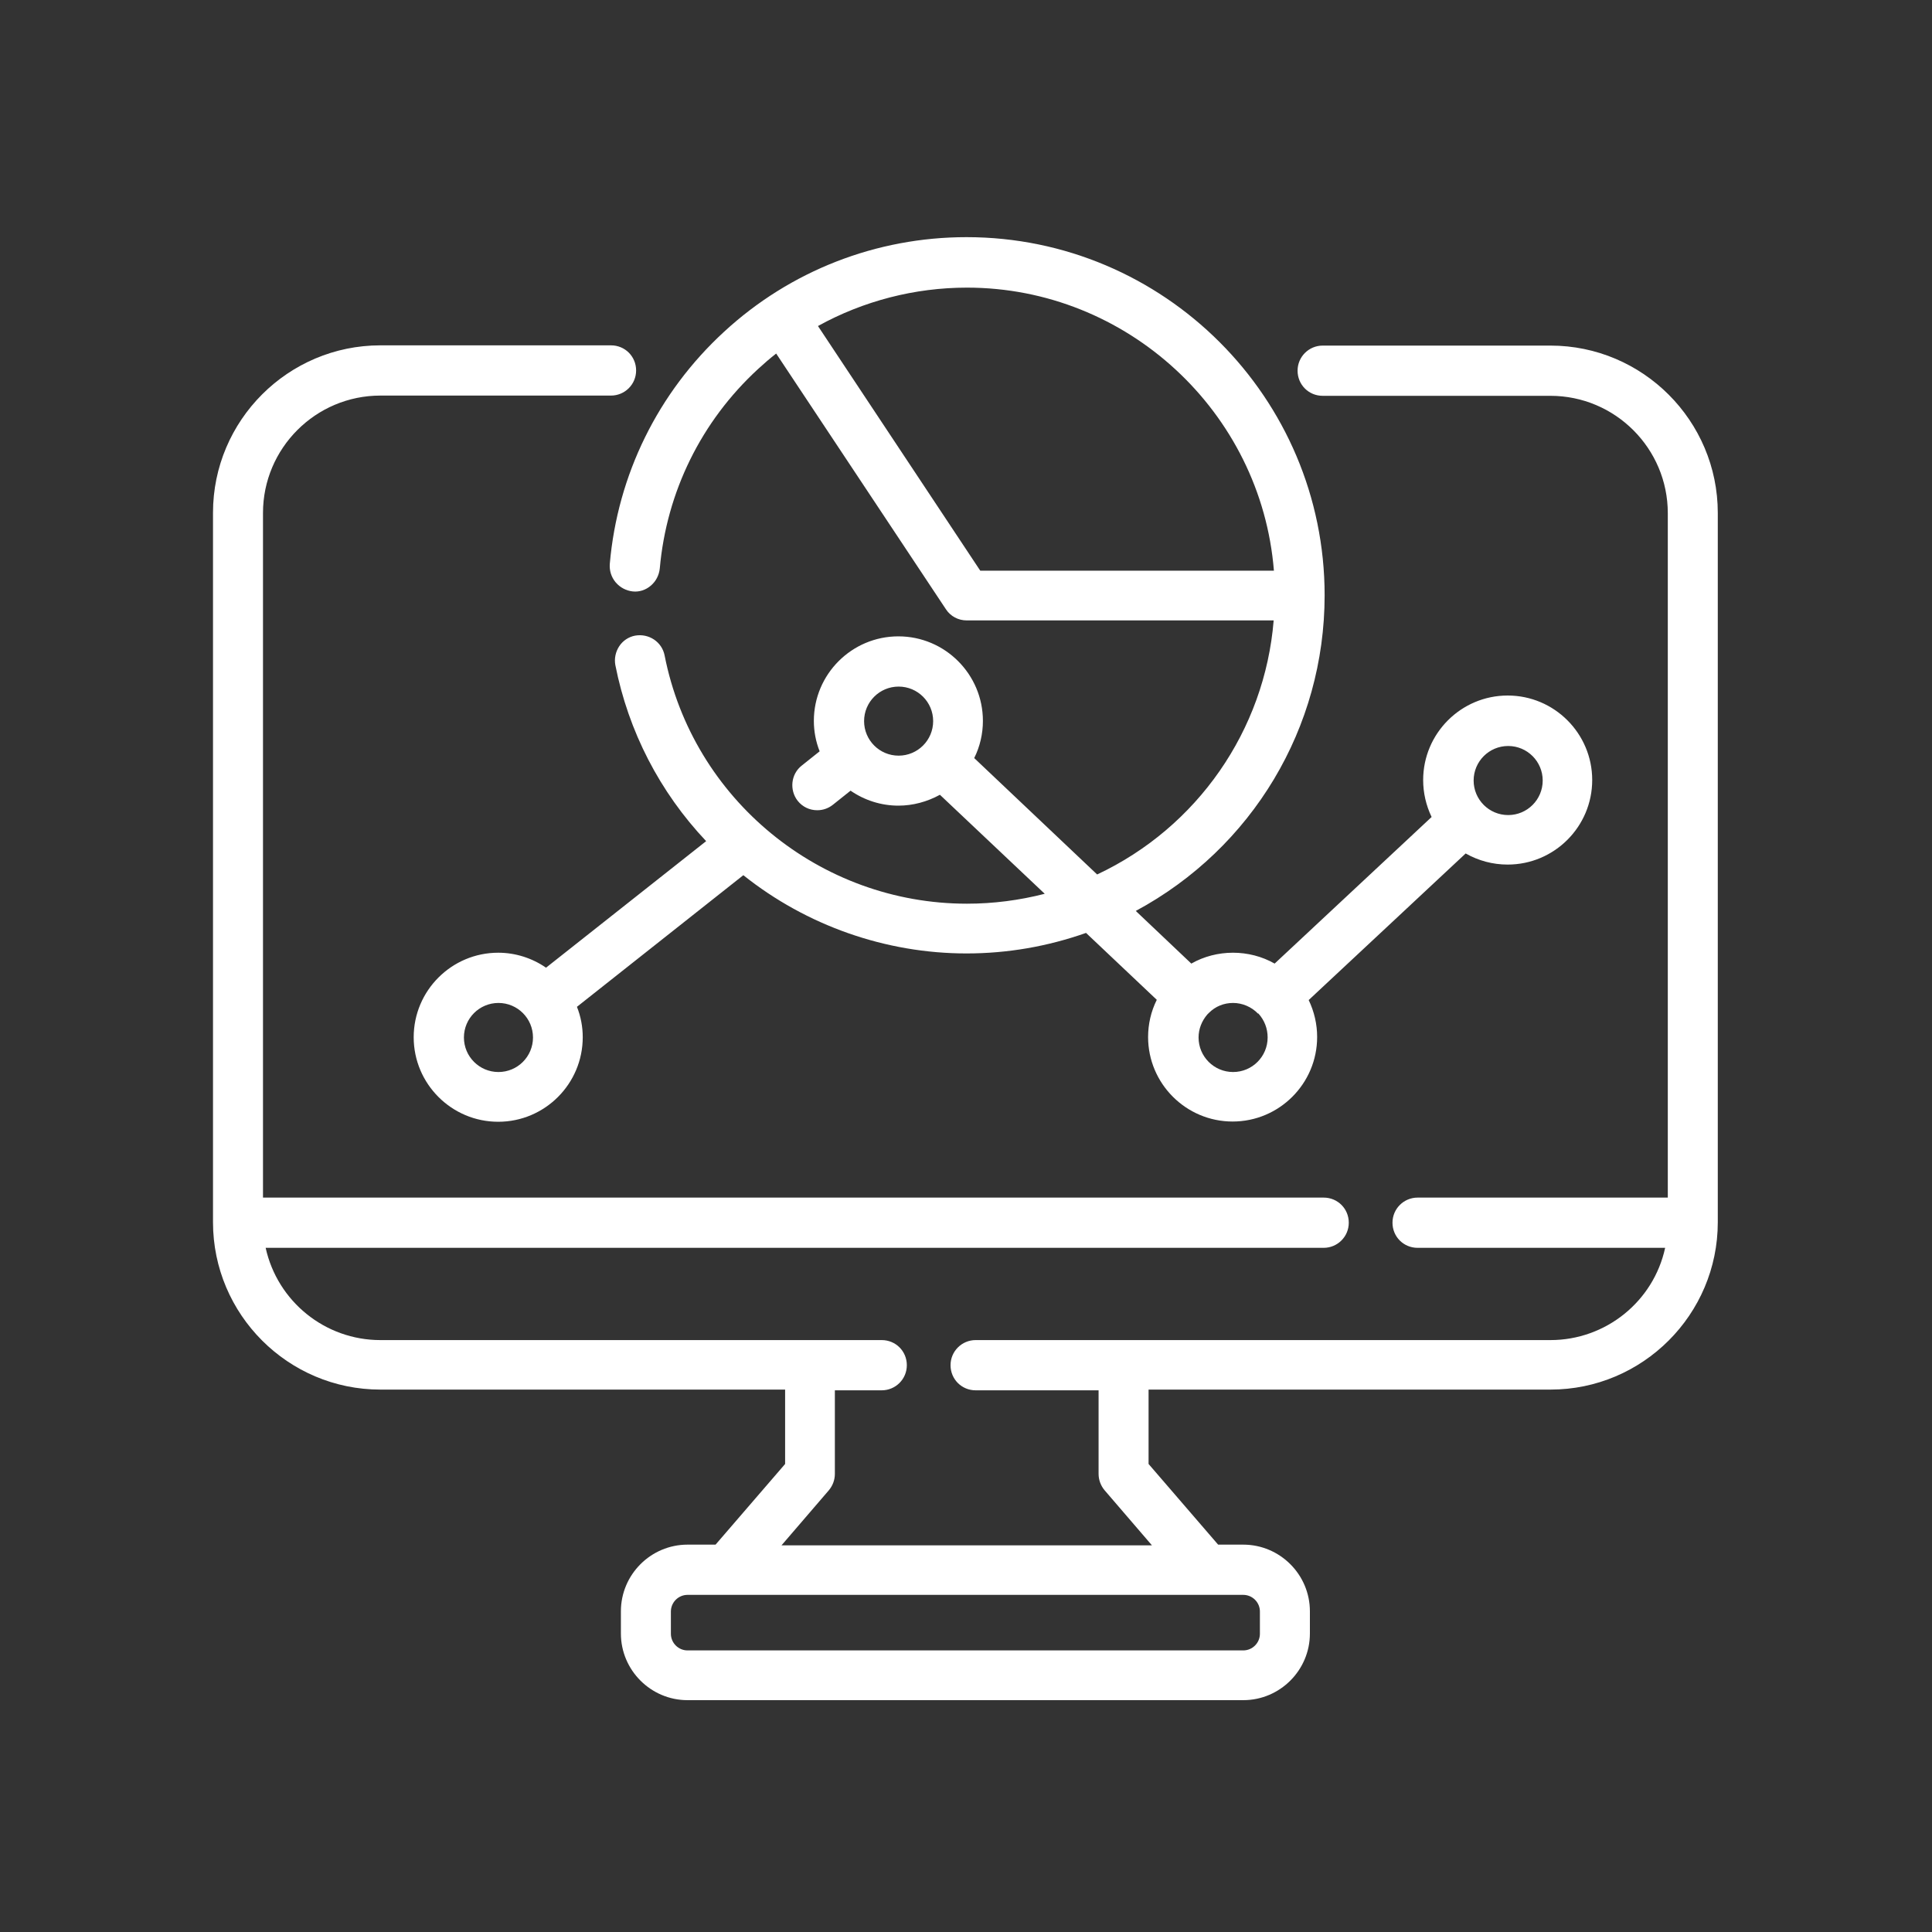
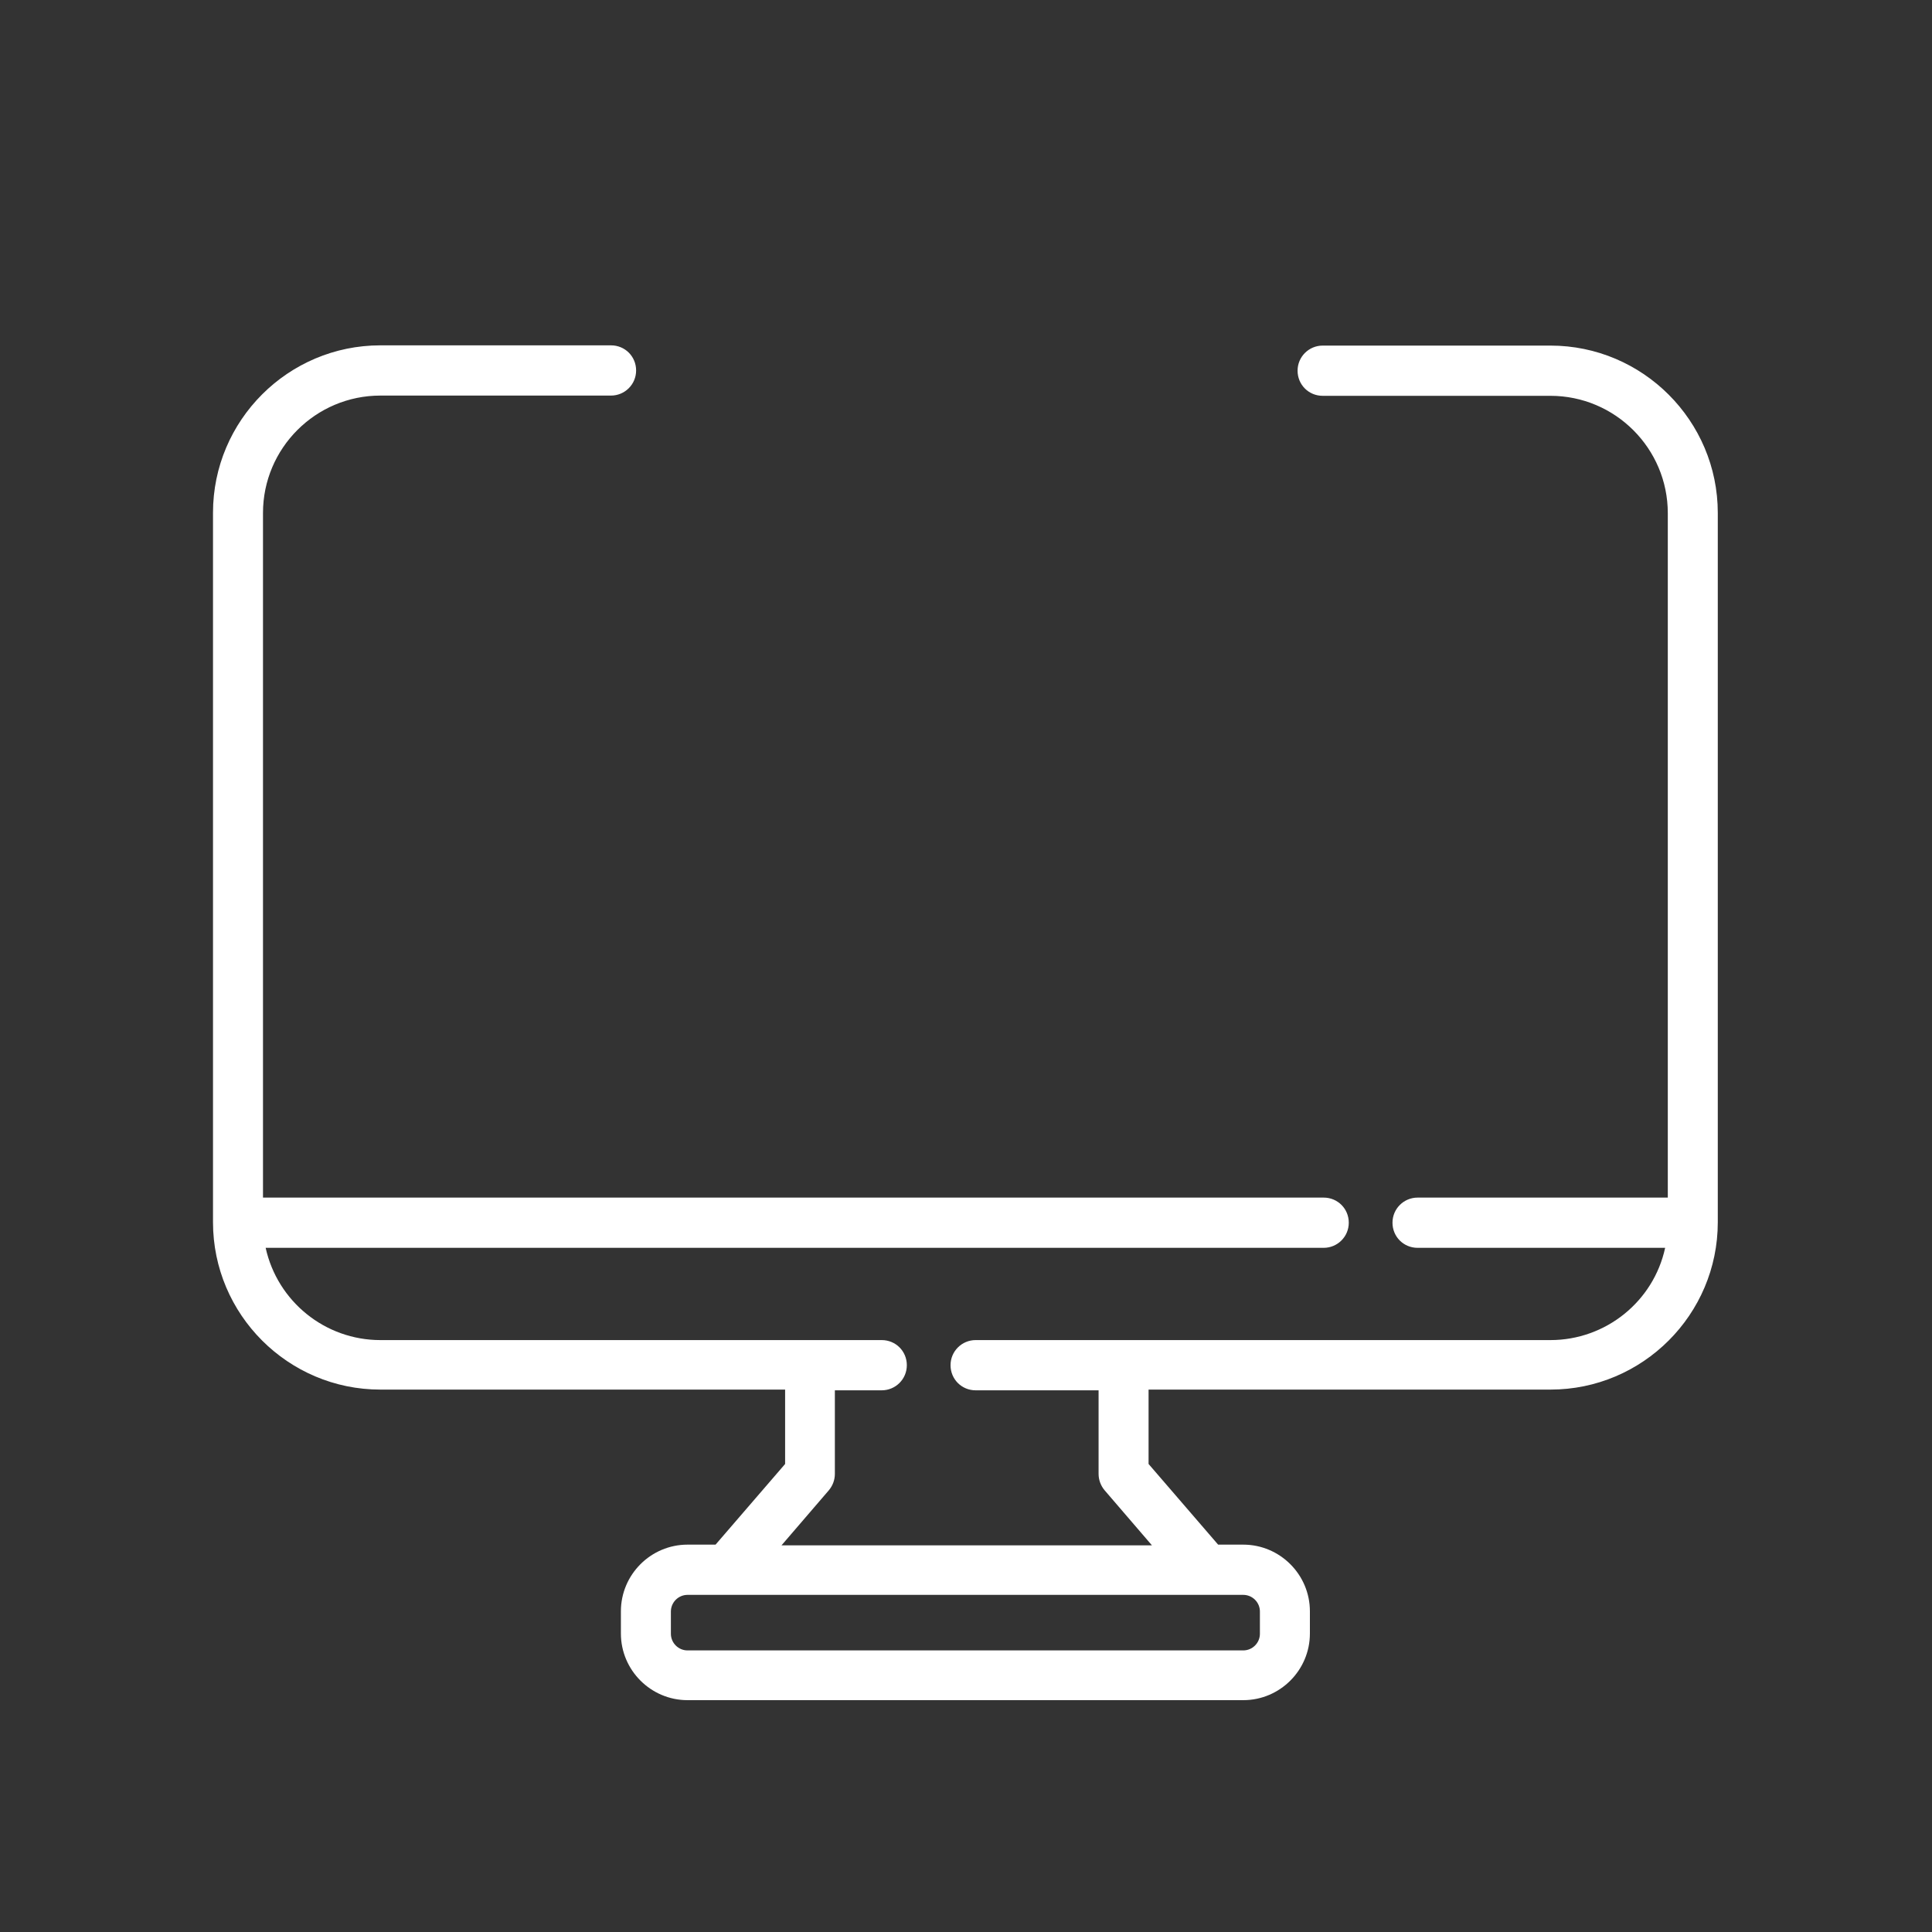
<svg xmlns="http://www.w3.org/2000/svg" viewBox="0 0 80 80">
  <rect x="0" y="0" width="80" height="80" fill="#333333" stroke="none" />
  <defs>
    <style>.c{fill:#fff;}</style>
  </defs>
  <g id="a">
    <g>
      <path class="c" d="M64.2,14.31h-9.43c-.57,0-1.04,.46-1.04,1.04s.46,1.04,1.04,1.04h9.43c2.68,0,4.86,2.18,4.86,4.86v28.34h-10.36c-.57,0-1.04,.46-1.04,1.04s.46,1.04,1.04,1.04h10.25c-.48,2.22-2.46,3.82-4.75,3.82h-23.8c-.57,0-1.04,.46-1.04,1.04s.46,1.04,1.04,1.04h5.09v3.46c0,.25,.09,.49,.25,.68l1.96,2.28h-15.34l1.96-2.28c.16-.19,.25-.43,.25-.68v-3.46h1.94c.57,0,1.04-.46,1.04-1.04s-.46-1.04-1.04-1.04H15.75c-2.29,0-4.26-1.6-4.75-3.82H54.81c.57,0,1.04-.46,1.04-1.04s-.46-1.04-1.04-1.04H10.89V21.24c0-2.68,2.18-4.86,4.86-4.86h9.55c.57,0,1.04-.46,1.04-1.04s-.46-1.04-1.04-1.04H15.75c-3.82,0-6.93,3.11-6.93,6.93v29.38c0,3.82,3.11,6.93,6.93,6.93h16.76v3.08l-2.88,3.34h-1.16c-1.52,0-2.76,1.24-2.76,2.76v.92c0,1.52,1.24,2.76,2.76,2.76h23.01c1.52,0,2.76-1.24,2.76-2.76v-.92c0-1.52-1.24-2.76-2.76-2.76h-1.04l-2.88-3.34v-3.08h16.64c3.82,0,6.93-3.11,6.93-6.93V21.24c0-3.82-3.11-6.93-6.93-6.93Zm-12.03,53.34c0,.38-.31,.69-.69,.69H28.47c-.38,0-.69-.31-.69-.69v-.92c0-.38,.31-.69,.69-.69h23.01c.38,0,.69,.31,.69,.69v.92Z" />
-       <path class="c" d="M25.5,24.12c.18,.21,.43,.34,.7,.37,.27,.03,.54-.06,.75-.24,.21-.18,.34-.43,.37-.71,.28-3.17,1.72-6.1,4.07-8.26,.24-.22,.49-.44,.75-.64l7.03,10.59c.19,.29,.51,.46,.86,.46h12.71c-.37,4.55-3.16,8.57-7.31,10.52l-5.09-4.82c.24-.48,.36-1.01,.36-1.54,0-1.93-1.57-3.5-3.5-3.5s-3.5,1.57-3.5,3.5c0,.43,.08,.86,.24,1.26l-.74,.59c-.45,.35-.52,1.01-.17,1.46,.2,.25,.49,.39,.81,.39,.24,0,.46-.08,.64-.22l.74-.59c.58,.4,1.27,.62,1.98,.62,.6,0,1.19-.16,1.72-.45l4.34,4.1c-1.05,.27-2.13,.41-3.22,.41-6.08,0-11.35-4.32-12.52-10.28-.11-.56-.65-.92-1.22-.82-.27,.05-.51,.21-.66,.44-.15,.23-.21,.51-.16,.78,.54,2.74,1.84,5.26,3.76,7.29l-6.63,5.24c-.58-.4-1.27-.62-1.98-.62-1.93,0-3.5,1.57-3.5,3.5s1.57,3.5,3.5,3.5,3.5-1.57,3.5-3.5c0-.43-.08-.86-.24-1.26l6.89-5.45c2.62,2.09,5.9,3.24,9.24,3.24,1.7,0,3.36-.29,4.95-.85l2.93,2.77c-.24,.48-.36,1.01-.36,1.54,0,1.93,1.57,3.5,3.5,3.5s3.5-1.57,3.5-3.5c0-.53-.12-1.05-.35-1.53l6.5-6.07c.53,.3,1.12,.46,1.74,.46,1.93,0,3.5-1.57,3.5-3.5s-1.57-3.5-3.5-3.5-3.5,1.57-3.5,3.5c0,.53,.12,1.05,.35,1.53l-6.5,6.07c-1.05-.6-2.4-.6-3.45,0l-2.3-2.18c4.83-2.6,7.82-7.59,7.82-13.07,0-8.18-6.65-14.83-14.83-14.83-3.73,0-7.3,1.39-10.04,3.92-2.73,2.51-4.41,5.92-4.73,9.61-.02,.28,.06,.54,.24,.76Zm8.37-10.62c1.88-1.04,4.01-1.59,6.17-1.59,6.62,0,12.18,5.14,12.71,11.72h-12.16l-6.72-10.13Zm4.77,16.36c0,.79-.64,1.43-1.43,1.43s-1.43-.64-1.43-1.43,.64-1.43,1.43-1.43,1.43,.64,1.43,1.43Zm-16.57,13.1c0,.79-.64,1.43-1.43,1.43s-1.43-.64-1.43-1.43,.64-1.43,1.43-1.43,1.43,.64,1.43,1.43Zm30.03-.99h.01c.25,.28,.38,.62,.38,.99,0,.79-.64,1.43-1.43,1.43s-1.43-.64-1.43-1.43c0-.35,.13-.68,.36-.95l.07-.07h0c.27-.27,.62-.41,1-.41s.76,.16,1.03,.44Zm8.92-9.65c0-.79,.64-1.43,1.43-1.43s1.43,.64,1.43,1.43-.64,1.43-1.43,1.43-1.43-.64-1.43-1.43Z" />
    </g>
  </g>
  <g id="b" />
</svg>